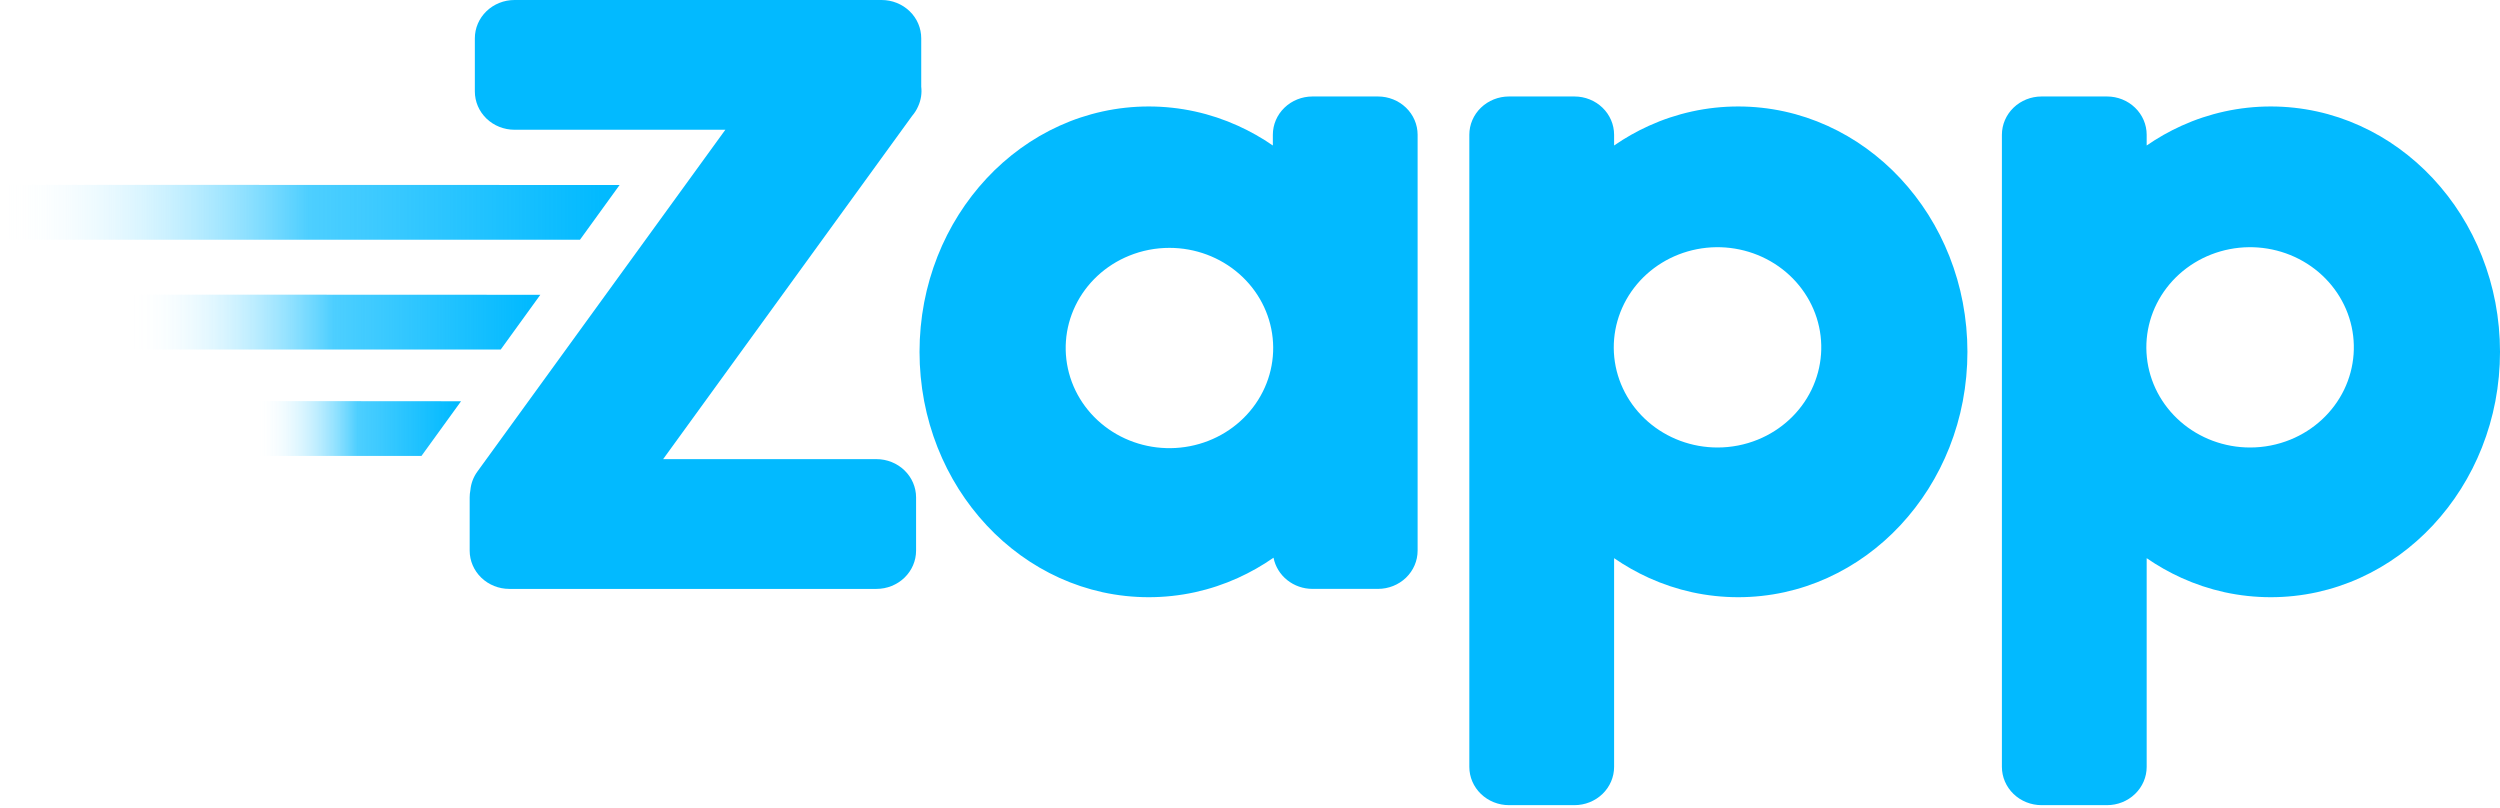
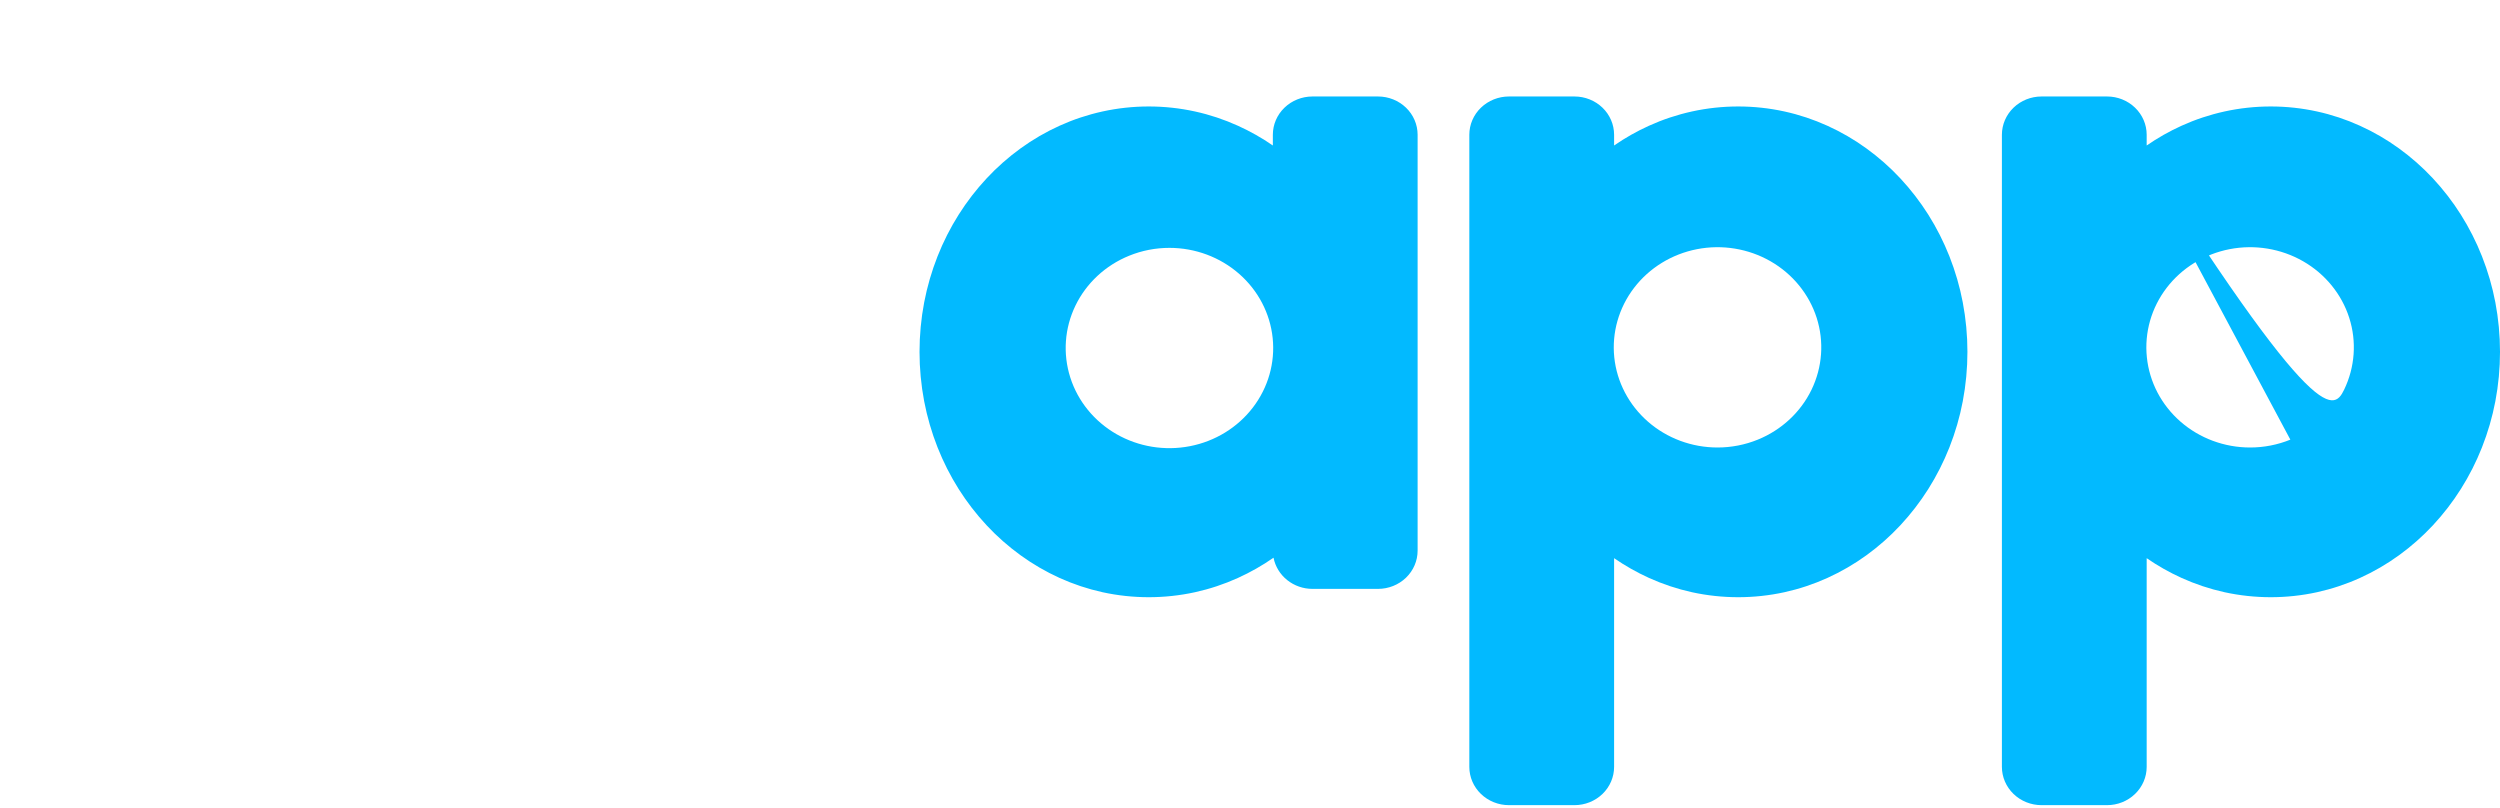
<svg xmlns="http://www.w3.org/2000/svg" width="130" height="42" viewBox="0 0 130 42" fill="none">
-   <path d="M0 9.611L32.219 9.62L30.16 12.465H0V9.611Z" fill="url(#paint0_linear)" />
-   <path d="M6.663 15.32L28.097 15.329L26.038 18.175H6.663V15.32Z" fill="url(#paint1_linear)" />
-   <path d="M13.256 20.856L23.974 20.865L21.915 23.71H13.256V20.856Z" fill="url(#paint2_linear)" />
  <path d="M57.334 30.796C56.562 30.626 55.812 30.376 55.096 30.052C54.381 29.727 53.703 29.333 53.071 28.875C52.432 28.412 51.841 27.891 51.307 27.318C50.762 26.733 50.275 26.101 49.851 25.43C49.417 24.741 49.05 24.015 48.752 23.262C48.446 22.486 48.214 21.684 48.057 20.867C47.735 19.167 47.735 17.424 48.057 15.724C48.214 14.907 48.446 14.105 48.752 13.329C49.049 12.576 49.417 11.85 49.851 11.162C50.275 10.49 50.762 9.858 51.307 9.273C51.841 8.7 52.432 8.178 53.071 7.715C53.703 7.257 54.381 6.863 55.096 6.539C55.812 6.214 56.562 5.965 57.334 5.796C58.915 5.45 60.556 5.45 62.137 5.796C62.909 5.965 63.659 6.215 64.375 6.54C65.01 6.828 65.617 7.171 66.188 7.566V7.007C66.188 6.479 66.405 5.973 66.792 5.6C67.178 5.227 67.703 5.017 68.249 5.017H71.655C72.202 5.017 72.726 5.227 73.113 5.6C73.499 5.973 73.716 6.479 73.716 7.007V28.633C73.716 29.161 73.499 29.667 73.113 30.04C72.726 30.413 72.202 30.622 71.655 30.622H68.249C67.769 30.622 67.304 30.46 66.934 30.164C66.564 29.868 66.313 29.457 66.223 29.001C65.642 29.406 65.023 29.758 64.375 30.052C63.659 30.377 62.909 30.626 62.137 30.796C60.556 31.141 58.914 31.141 57.333 30.796H57.334ZM58.718 13.297C57.484 13.798 56.488 14.723 55.922 15.894C55.356 17.064 55.261 18.395 55.655 19.63C56.048 20.864 56.904 21.913 58.053 22.573C59.204 23.233 60.567 23.457 61.879 23.201C63.19 22.946 64.357 22.229 65.151 21.19C65.946 20.151 66.313 18.864 66.179 17.579C66.046 16.294 65.423 15.102 64.431 14.236C63.439 13.369 62.149 12.889 60.811 12.889C60.092 12.889 59.38 13.027 58.718 13.297Z" fill="#02BAFF" />
  <path d="M81.872 5.017C82.419 5.017 82.943 5.227 83.33 5.6C83.716 5.973 83.933 6.479 83.933 7.007V7.566C84.504 7.171 85.111 6.827 85.747 6.539C86.463 6.214 87.213 5.965 87.984 5.796C89.566 5.45 91.208 5.45 92.789 5.796C93.56 5.965 94.31 6.215 95.026 6.54C95.741 6.864 96.419 7.258 97.051 7.716C97.69 8.179 98.281 8.7 98.815 9.273C99.36 9.858 99.847 10.49 100.271 11.161C100.705 11.85 101.072 12.576 101.37 13.329C101.676 14.105 101.909 14.907 102.064 15.724C102.387 17.424 102.387 19.167 102.064 20.867C101.909 21.684 101.676 22.486 101.37 23.262C101.072 24.015 100.705 24.741 100.271 25.429C99.847 26.101 99.36 26.733 98.815 27.318C98.281 27.891 97.69 28.413 97.051 28.876C96.419 29.334 95.74 29.728 95.026 30.052C94.31 30.377 93.56 30.626 92.788 30.796C91.207 31.141 89.566 31.141 87.984 30.796C87.213 30.626 86.463 30.376 85.747 30.052C85.112 29.763 84.505 29.42 83.933 29.025V39.879C83.933 40.406 83.716 40.912 83.33 41.285C82.943 41.658 82.419 41.868 81.872 41.868H78.466C77.92 41.868 77.395 41.658 77.009 41.285C76.622 40.912 76.405 40.406 76.405 39.879V7.007C76.405 6.479 76.622 5.973 77.009 5.6C77.395 5.227 77.92 5.017 78.466 5.017H81.872ZM91.404 22.862C92.637 22.361 93.633 21.435 94.2 20.265C94.766 19.095 94.861 17.763 94.468 16.529C94.073 15.295 93.218 14.246 92.068 13.586C90.918 12.926 89.555 12.702 88.244 12.957C86.932 13.213 85.765 13.93 84.971 14.969C84.176 16.008 83.81 17.295 83.942 18.58C84.076 19.865 84.699 21.056 85.691 21.923C86.682 22.79 87.973 23.27 89.311 23.27C90.03 23.27 90.742 23.131 91.404 22.862Z" fill="#02BAFF" />
-   <path d="M26.485 30.623C25.938 30.623 25.414 30.413 25.027 30.04C24.641 29.667 24.423 29.161 24.423 28.633V25.865C24.423 25.738 24.436 25.613 24.46 25.488C24.491 25.14 24.617 24.805 24.826 24.519L37.718 6.747H26.753C26.207 6.747 25.683 6.538 25.296 6.165C24.91 5.792 24.692 5.285 24.692 4.758V1.99C24.692 1.462 24.91 0.956 25.296 0.583C25.683 0.21 26.207 0 26.753 0H45.843C46.39 0 46.914 0.21 47.301 0.583C47.688 0.956 47.904 1.462 47.904 1.99V4.504C47.946 4.851 47.891 5.203 47.746 5.523C47.668 5.705 47.561 5.875 47.431 6.026L34.483 23.875H45.575C46.121 23.875 46.646 24.085 47.032 24.458C47.419 24.831 47.636 25.337 47.636 25.865V28.633C47.636 29.161 47.419 29.667 47.032 30.04C46.646 30.413 46.121 30.623 45.575 30.623H26.485Z" fill="#02BAFF" />
-   <path d="M109.566 5.017C110.113 5.017 110.637 5.227 111.023 5.6C111.41 5.973 111.627 6.479 111.627 7.007V7.566C112.198 7.171 112.805 6.827 113.44 6.539C114.157 6.214 114.907 5.965 115.678 5.796C117.26 5.45 118.902 5.45 120.483 5.796C121.254 5.965 122.005 6.215 122.72 6.54C123.435 6.864 124.113 7.258 124.745 7.716C125.384 8.179 125.974 8.7 126.509 9.273C127.053 9.858 127.541 10.49 127.964 11.161C128.398 11.85 128.766 12.576 129.063 13.329C129.37 14.105 129.602 14.907 129.758 15.724C130.081 17.424 130.081 19.167 129.758 20.867C129.602 21.684 129.37 22.486 129.063 23.262C128.767 24.015 128.398 24.741 127.964 25.429C127.541 26.101 127.053 26.733 126.509 27.318C125.974 27.891 125.384 28.413 124.745 28.876C124.113 29.334 123.435 29.728 122.72 30.052C122.004 30.377 121.253 30.626 120.482 30.796C118.901 31.141 117.26 31.141 115.678 30.796C114.907 30.626 114.157 30.376 113.441 30.052C112.806 29.763 112.198 29.42 111.627 29.025V39.879C111.627 40.406 111.41 40.912 111.023 41.285C110.637 41.658 110.113 41.868 109.566 41.868H106.161C105.614 41.868 105.089 41.658 104.703 41.285C104.317 40.912 104.099 40.406 104.099 39.879V7.007C104.099 6.479 104.317 5.973 104.703 5.6C105.089 5.227 105.614 5.017 106.161 5.017H109.566ZM119.098 22.862C120.331 22.361 121.327 21.435 121.894 20.265C122.459 19.095 122.555 17.763 122.161 16.529C121.767 15.295 120.912 14.246 119.762 13.586C118.612 12.926 117.249 12.702 115.937 12.957C114.626 13.213 113.459 13.93 112.664 14.969C111.87 16.008 111.503 17.295 111.637 18.58C111.769 19.865 112.392 21.056 113.384 21.923C114.376 22.79 115.667 23.27 117.005 23.27C117.724 23.27 118.436 23.131 119.098 22.862Z" fill="#02BAFF" />
+   <path d="M109.566 5.017C110.113 5.017 110.637 5.227 111.023 5.6C111.41 5.973 111.627 6.479 111.627 7.007V7.566C112.198 7.171 112.805 6.827 113.44 6.539C114.157 6.214 114.907 5.965 115.678 5.796C117.26 5.45 118.902 5.45 120.483 5.796C121.254 5.965 122.005 6.215 122.72 6.54C123.435 6.864 124.113 7.258 124.745 7.716C125.384 8.179 125.974 8.7 126.509 9.273C127.053 9.858 127.541 10.49 127.964 11.161C128.398 11.85 128.766 12.576 129.063 13.329C129.37 14.105 129.602 14.907 129.758 15.724C130.081 17.424 130.081 19.167 129.758 20.867C129.602 21.684 129.37 22.486 129.063 23.262C128.767 24.015 128.398 24.741 127.964 25.429C127.541 26.101 127.053 26.733 126.509 27.318C125.974 27.891 125.384 28.413 124.745 28.876C124.113 29.334 123.435 29.728 122.72 30.052C122.004 30.377 121.253 30.626 120.482 30.796C118.901 31.141 117.26 31.141 115.678 30.796C114.907 30.626 114.157 30.376 113.441 30.052C112.806 29.763 112.198 29.42 111.627 29.025V39.879C111.627 40.406 111.41 40.912 111.023 41.285C110.637 41.658 110.113 41.868 109.566 41.868H106.161C105.614 41.868 105.089 41.658 104.703 41.285C104.317 40.912 104.099 40.406 104.099 39.879V7.007C104.099 6.479 104.317 5.973 104.703 5.6C105.089 5.227 105.614 5.017 106.161 5.017H109.566ZC120.331 22.361 121.327 21.435 121.894 20.265C122.459 19.095 122.555 17.763 122.161 16.529C121.767 15.295 120.912 14.246 119.762 13.586C118.612 12.926 117.249 12.702 115.937 12.957C114.626 13.213 113.459 13.93 112.664 14.969C111.87 16.008 111.503 17.295 111.637 18.58C111.769 19.865 112.392 21.056 113.384 21.923C114.376 22.79 115.667 23.27 117.005 23.27C117.724 23.27 118.436 23.131 119.098 22.862Z" fill="#02BAFF" />
  <defs>
    <linearGradient id="paint0_linear" x1="0" y1="11.038" x2="31.253" y2="11.038" gradientUnits="userSpaceOnUse">
      <stop stop-color="white" stop-opacity="0" />
      <stop offset="0.512" stop-color="#02BAFF" stop-opacity="0.7" />
      <stop offset="1" stop-color="#02BAFF" />
    </linearGradient>
    <linearGradient id="paint1_linear" x1="6.663" y1="16.747" x2="27.454" y2="16.747" gradientUnits="userSpaceOnUse">
      <stop stop-color="white" stop-opacity="0" />
      <stop offset="0" stop-color="white" stop-opacity="0" />
      <stop offset="0.512" stop-color="#02BAFF" stop-opacity="0.7" />
      <stop offset="1" stop-color="#02BAFF" />
    </linearGradient>
    <linearGradient id="paint2_linear" x1="13.256" y1="22.283" x2="23.652" y2="22.283" gradientUnits="userSpaceOnUse">
      <stop stop-color="white" stop-opacity="0" />
      <stop offset="0" stop-color="white" stop-opacity="0" />
      <stop offset="0.512" stop-color="#02BAFF" stop-opacity="0.7" />
      <stop offset="1" stop-color="#02BAFF" />
    </linearGradient>
  </defs>
</svg>